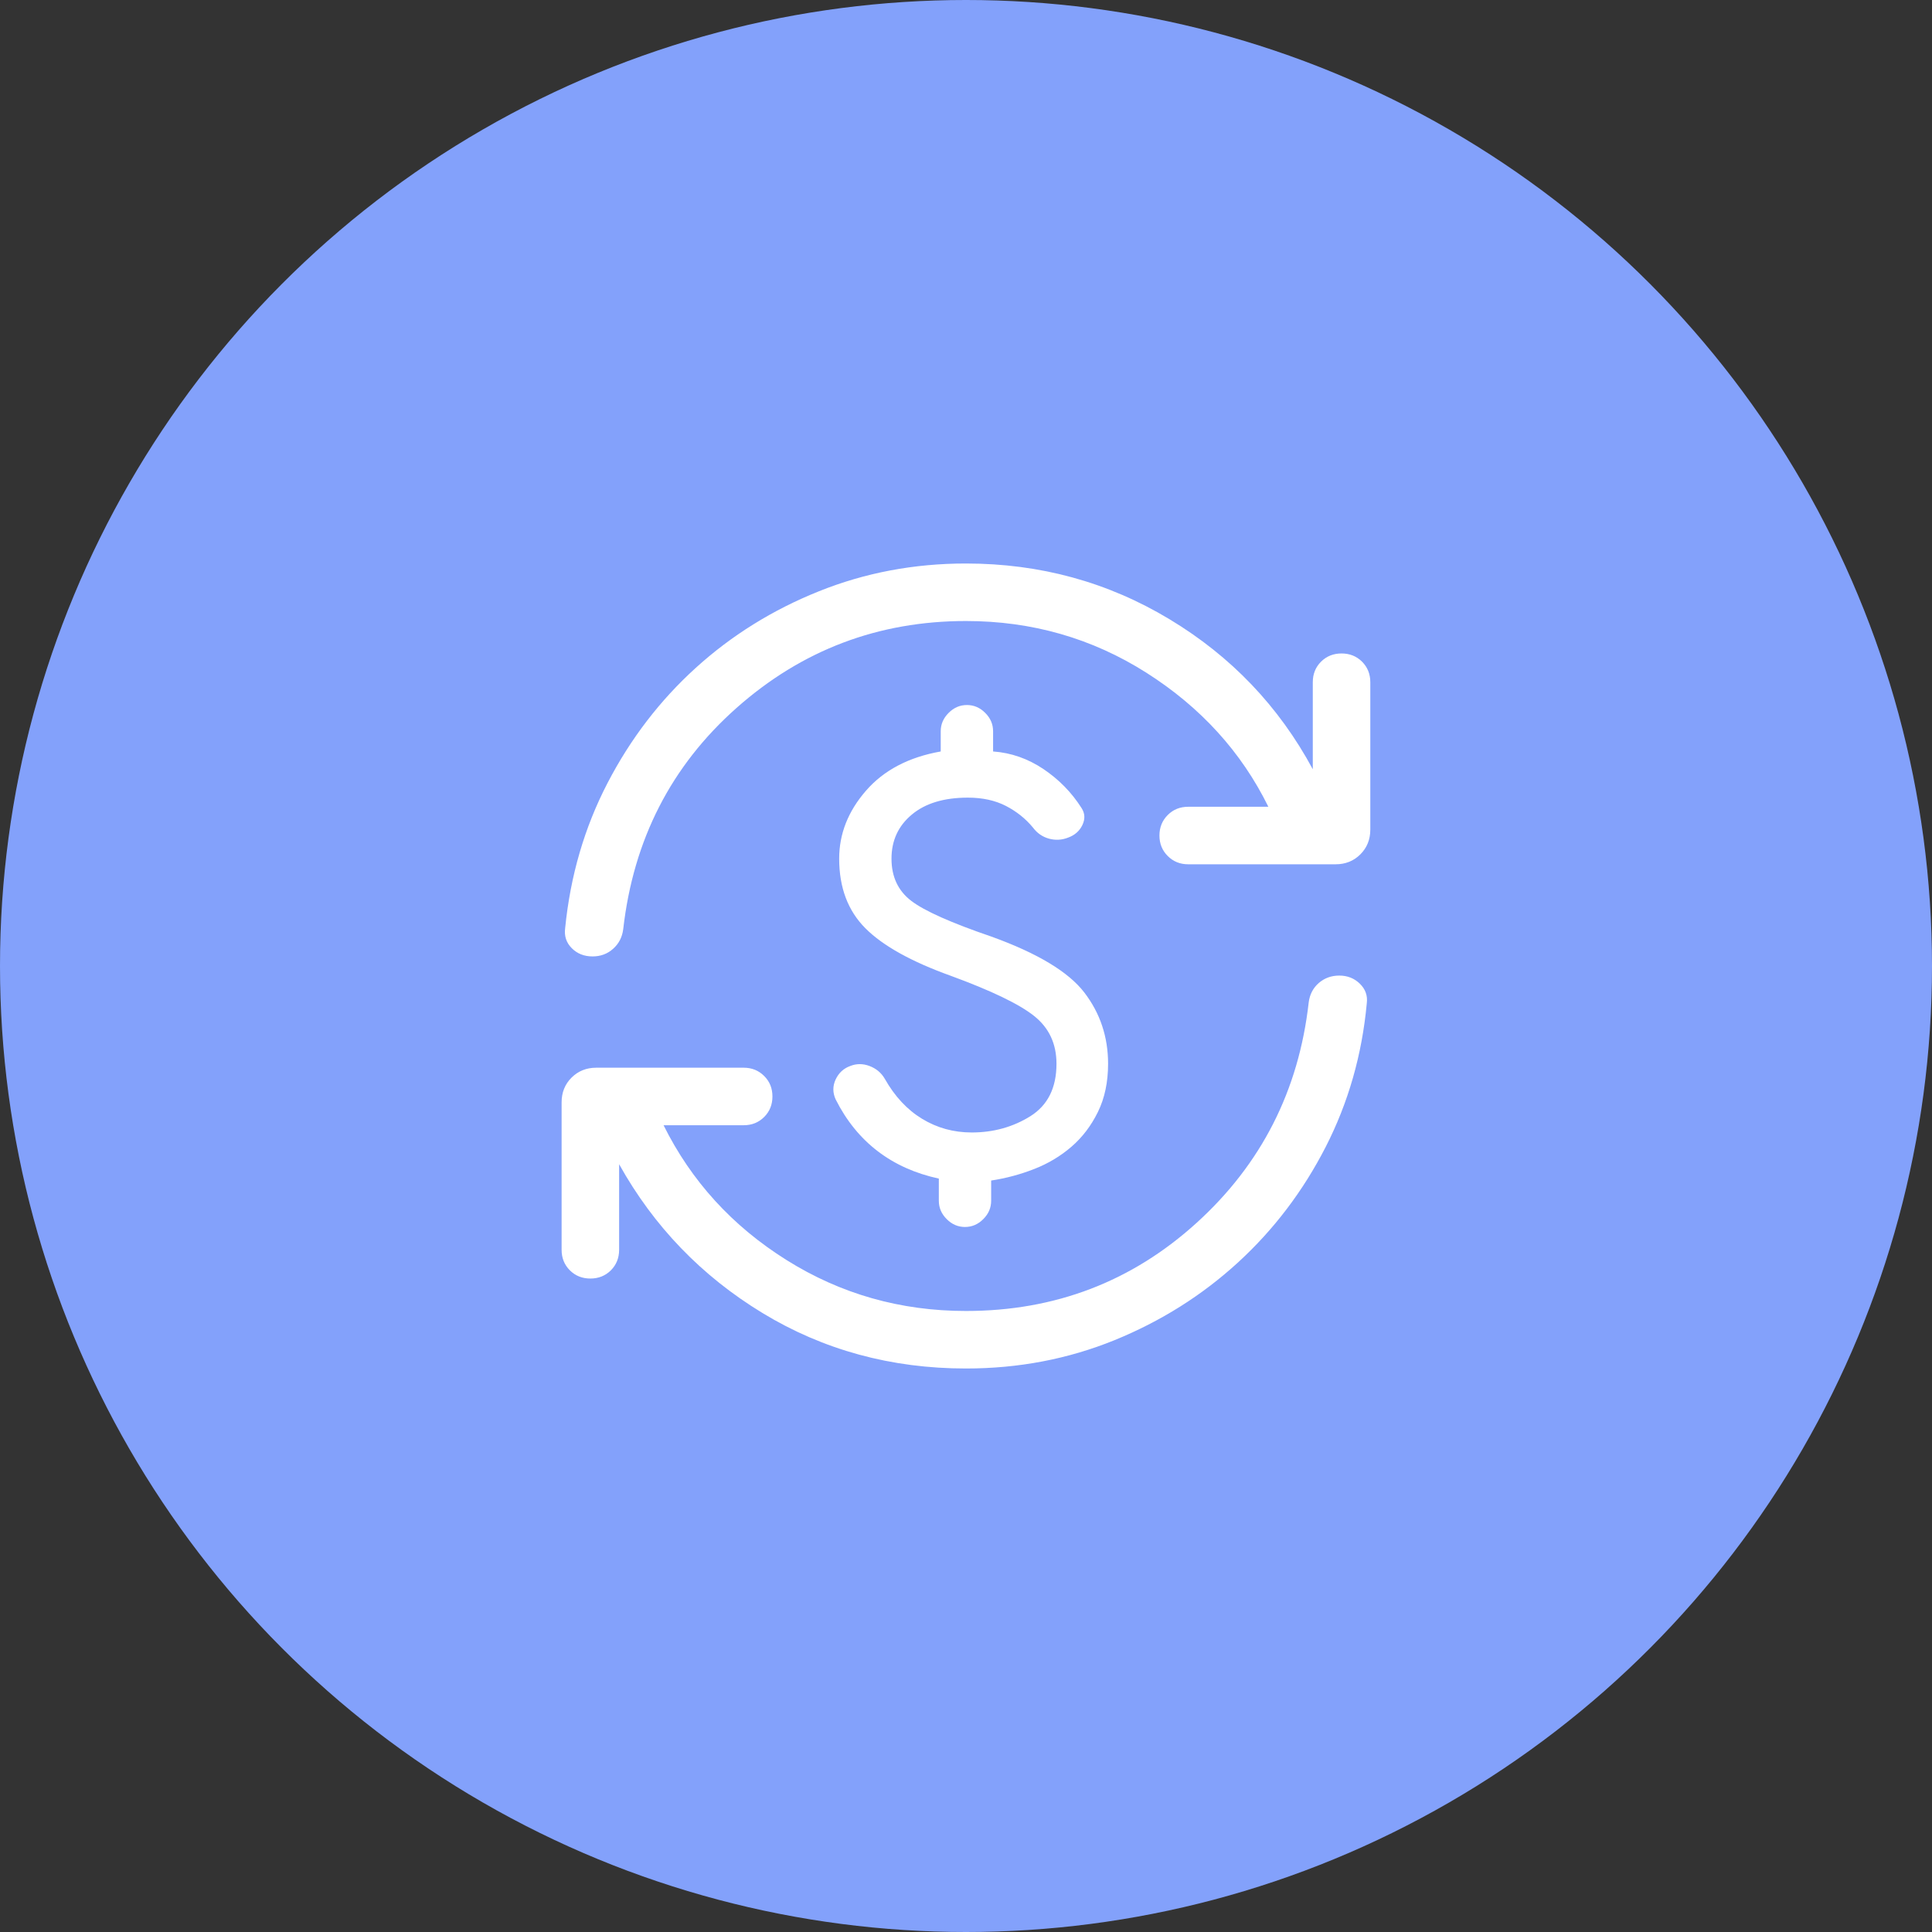
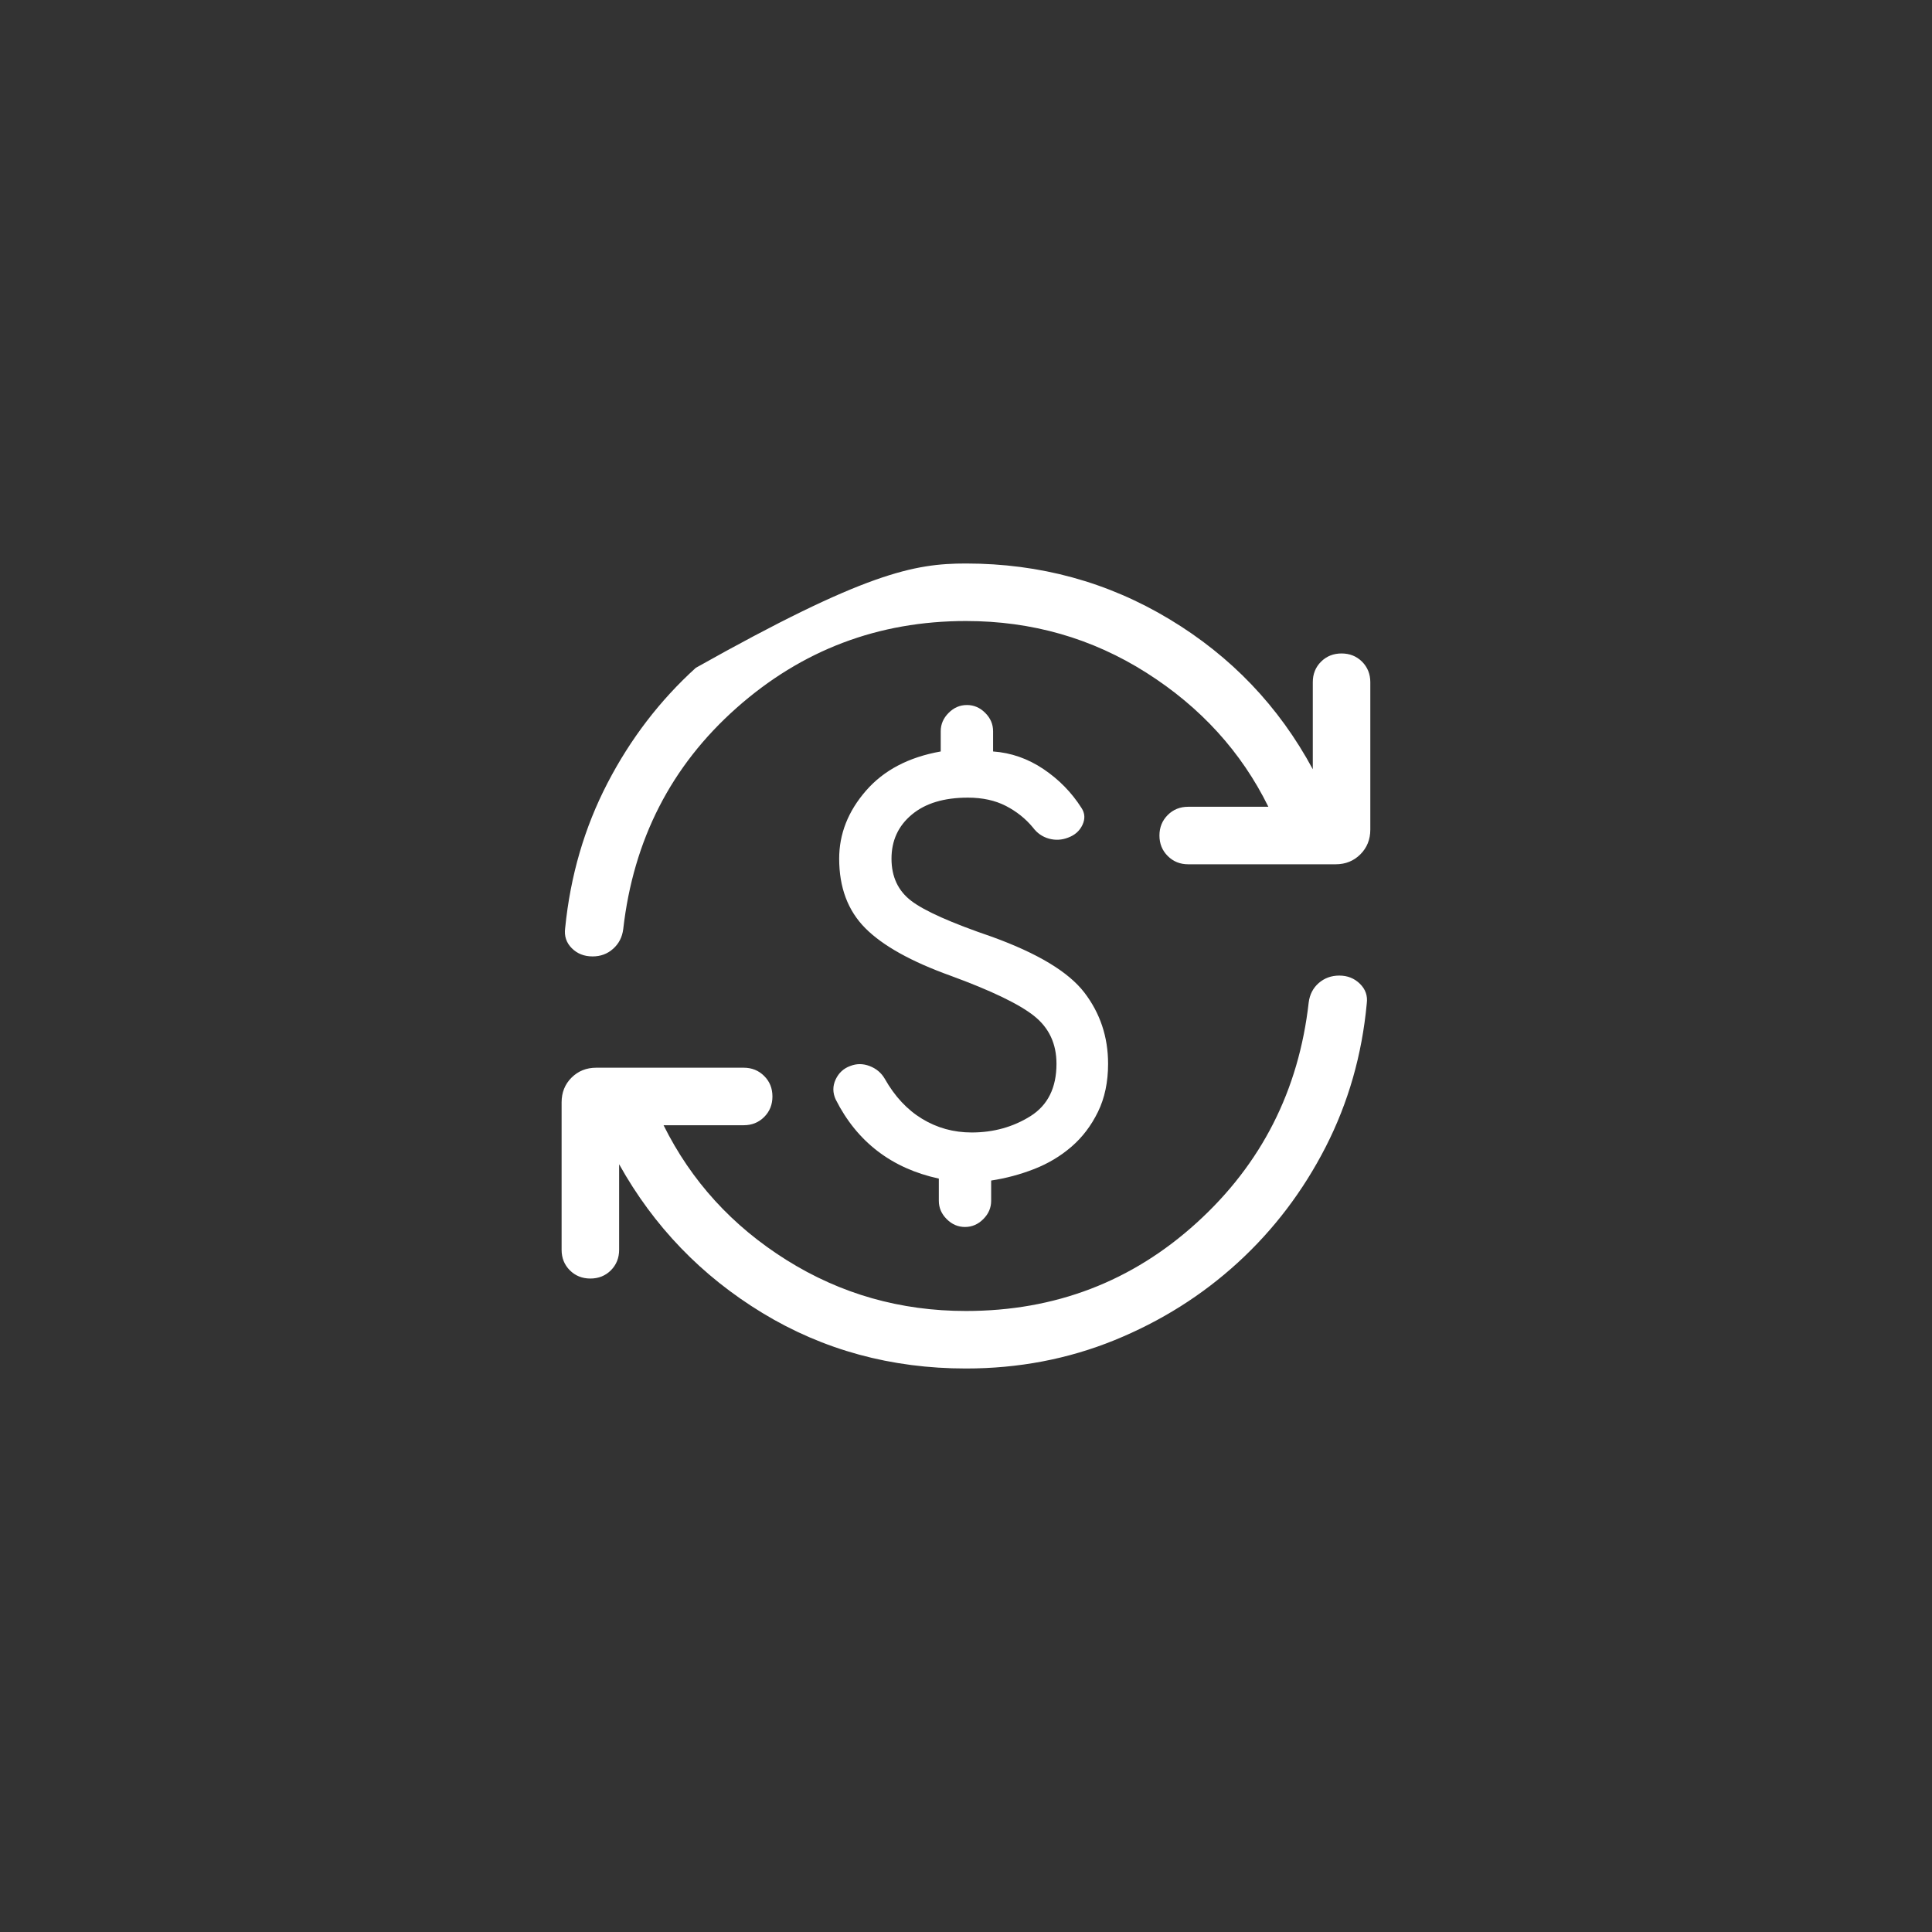
<svg xmlns="http://www.w3.org/2000/svg" width="48" height="48" viewBox="0 0 48 48" fill="none">
  <rect x="0" y="0" width="48" height="48" fill="#333333" stroke="none" />
-   <circle cx="24" cy="24" r="24" fill="#83A1FB" />
-   <path d="M24.142 28.136C24.684 28.136 25.17 28 25.602 27.73C26.032 27.459 26.248 27.026 26.248 26.429C26.248 25.932 26.063 25.536 25.692 25.241C25.322 24.946 24.63 24.613 23.618 24.242C22.639 23.89 21.932 23.496 21.499 23.061C21.065 22.625 20.849 22.049 20.849 21.333C20.849 20.719 21.07 20.157 21.514 19.646C21.957 19.136 22.576 18.811 23.372 18.67V18.167C23.372 17.993 23.438 17.842 23.568 17.712C23.698 17.581 23.849 17.516 24.023 17.516C24.196 17.516 24.348 17.581 24.478 17.712C24.608 17.842 24.673 17.993 24.673 18.167V18.67C25.121 18.702 25.538 18.848 25.924 19.107C26.31 19.367 26.625 19.689 26.869 20.073C26.956 20.205 26.963 20.346 26.893 20.495C26.822 20.645 26.703 20.75 26.535 20.811C26.378 20.872 26.219 20.88 26.058 20.835C25.898 20.79 25.766 20.698 25.664 20.561C25.481 20.339 25.256 20.16 24.991 20.023C24.725 19.886 24.41 19.817 24.047 19.817C23.454 19.817 22.99 19.957 22.654 20.238C22.317 20.519 22.149 20.884 22.149 21.333C22.149 21.783 22.313 22.133 22.642 22.383C22.97 22.633 23.635 22.929 24.636 23.271C25.779 23.684 26.547 24.147 26.94 24.659C27.333 25.172 27.53 25.762 27.53 26.429C27.53 26.883 27.446 27.282 27.278 27.625C27.11 27.968 26.891 28.256 26.62 28.49C26.349 28.724 26.04 28.909 25.694 29.044C25.348 29.179 24.991 29.275 24.625 29.33V29.833C24.625 30.007 24.56 30.158 24.43 30.288C24.3 30.419 24.148 30.484 23.975 30.484C23.802 30.484 23.65 30.419 23.52 30.288C23.39 30.158 23.325 30.007 23.325 29.833V29.282C22.74 29.155 22.233 28.928 21.805 28.6C21.376 28.272 21.029 27.844 20.763 27.317C20.686 27.15 20.685 26.984 20.761 26.82C20.837 26.657 20.958 26.544 21.125 26.484C21.283 26.422 21.443 26.423 21.607 26.486C21.771 26.549 21.896 26.654 21.982 26.802C22.229 27.239 22.538 27.571 22.91 27.797C23.282 28.023 23.692 28.136 24.142 28.136ZM23.999 34C22.142 34 20.456 33.54 18.943 32.621C17.43 31.701 16.242 30.469 15.382 28.925V31.051C15.382 31.254 15.313 31.424 15.177 31.561C15.04 31.697 14.87 31.765 14.667 31.765C14.465 31.765 14.295 31.697 14.158 31.561C14.021 31.424 13.953 31.254 13.953 31.051V27.388C13.953 27.143 14.035 26.938 14.199 26.774C14.364 26.61 14.568 26.527 14.814 26.527H18.477C18.68 26.527 18.849 26.596 18.986 26.733C19.123 26.869 19.191 27.039 19.191 27.242C19.191 27.444 19.123 27.614 18.986 27.751C18.849 27.888 18.68 27.956 18.477 27.956H16.486C17.175 29.343 18.192 30.459 19.539 31.304C20.886 32.149 22.372 32.571 23.999 32.571C26.212 32.571 28.123 31.841 29.732 30.379C31.34 28.918 32.267 27.093 32.514 24.907C32.539 24.708 32.623 24.546 32.764 24.423C32.906 24.3 33.076 24.238 33.275 24.238C33.478 24.238 33.649 24.306 33.787 24.442C33.926 24.578 33.982 24.741 33.957 24.93C33.839 26.206 33.499 27.394 32.937 28.494C32.374 29.593 31.647 30.551 30.756 31.367C29.865 32.183 28.843 32.826 27.69 33.296C26.537 33.765 25.306 34 23.999 34ZM23.999 15.429C21.822 15.429 19.922 16.149 18.298 17.589C16.675 19.029 15.737 20.861 15.484 23.084C15.459 23.283 15.375 23.446 15.233 23.572C15.092 23.699 14.921 23.762 14.722 23.762C14.514 23.762 14.341 23.694 14.206 23.558C14.07 23.422 14.015 23.256 14.041 23.061C14.17 21.76 14.521 20.559 15.093 19.456C15.665 18.353 16.397 17.399 17.287 16.592C18.178 15.784 19.197 15.151 20.344 14.691C21.491 14.23 22.709 14 23.999 14C25.838 14 27.523 14.461 29.055 15.384C30.587 16.306 31.774 17.549 32.616 19.112V16.949C32.616 16.746 32.684 16.576 32.821 16.439C32.958 16.303 33.128 16.235 33.33 16.235C33.533 16.235 33.703 16.303 33.84 16.439C33.976 16.576 34.045 16.746 34.045 16.949V20.612C34.045 20.857 33.962 21.062 33.798 21.226C33.634 21.39 33.429 21.473 33.184 21.473H29.521C29.318 21.473 29.148 21.404 29.012 21.267C28.875 21.131 28.806 20.961 28.806 20.758C28.806 20.556 28.875 20.386 29.012 20.249C29.148 20.112 29.318 20.044 29.521 20.044H31.512C30.841 18.681 29.831 17.571 28.482 16.714C27.132 15.857 25.637 15.429 23.999 15.429Z" fill="white" />
+   <path d="M24.142 28.136C24.684 28.136 25.17 28 25.602 27.73C26.032 27.459 26.248 27.026 26.248 26.429C26.248 25.932 26.063 25.536 25.692 25.241C25.322 24.946 24.63 24.613 23.618 24.242C22.639 23.89 21.932 23.496 21.499 23.061C21.065 22.625 20.849 22.049 20.849 21.333C20.849 20.719 21.07 20.157 21.514 19.646C21.957 19.136 22.576 18.811 23.372 18.67V18.167C23.372 17.993 23.438 17.842 23.568 17.712C23.698 17.581 23.849 17.516 24.023 17.516C24.196 17.516 24.348 17.581 24.478 17.712C24.608 17.842 24.673 17.993 24.673 18.167V18.67C25.121 18.702 25.538 18.848 25.924 19.107C26.31 19.367 26.625 19.689 26.869 20.073C26.956 20.205 26.963 20.346 26.893 20.495C26.822 20.645 26.703 20.75 26.535 20.811C26.378 20.872 26.219 20.88 26.058 20.835C25.898 20.79 25.766 20.698 25.664 20.561C25.481 20.339 25.256 20.16 24.991 20.023C24.725 19.886 24.41 19.817 24.047 19.817C23.454 19.817 22.99 19.957 22.654 20.238C22.317 20.519 22.149 20.884 22.149 21.333C22.149 21.783 22.313 22.133 22.642 22.383C22.97 22.633 23.635 22.929 24.636 23.271C25.779 23.684 26.547 24.147 26.94 24.659C27.333 25.172 27.53 25.762 27.53 26.429C27.53 26.883 27.446 27.282 27.278 27.625C27.11 27.968 26.891 28.256 26.62 28.49C26.349 28.724 26.04 28.909 25.694 29.044C25.348 29.179 24.991 29.275 24.625 29.33V29.833C24.625 30.007 24.56 30.158 24.43 30.288C24.3 30.419 24.148 30.484 23.975 30.484C23.802 30.484 23.65 30.419 23.52 30.288C23.39 30.158 23.325 30.007 23.325 29.833V29.282C22.74 29.155 22.233 28.928 21.805 28.6C21.376 28.272 21.029 27.844 20.763 27.317C20.686 27.15 20.685 26.984 20.761 26.82C20.837 26.657 20.958 26.544 21.125 26.484C21.283 26.422 21.443 26.423 21.607 26.486C21.771 26.549 21.896 26.654 21.982 26.802C22.229 27.239 22.538 27.571 22.91 27.797C23.282 28.023 23.692 28.136 24.142 28.136ZM23.999 34C22.142 34 20.456 33.54 18.943 32.621C17.43 31.701 16.242 30.469 15.382 28.925V31.051C15.382 31.254 15.313 31.424 15.177 31.561C15.04 31.697 14.87 31.765 14.667 31.765C14.465 31.765 14.295 31.697 14.158 31.561C14.021 31.424 13.953 31.254 13.953 31.051V27.388C13.953 27.143 14.035 26.938 14.199 26.774C14.364 26.61 14.568 26.527 14.814 26.527H18.477C18.68 26.527 18.849 26.596 18.986 26.733C19.123 26.869 19.191 27.039 19.191 27.242C19.191 27.444 19.123 27.614 18.986 27.751C18.849 27.888 18.68 27.956 18.477 27.956H16.486C17.175 29.343 18.192 30.459 19.539 31.304C20.886 32.149 22.372 32.571 23.999 32.571C26.212 32.571 28.123 31.841 29.732 30.379C31.34 28.918 32.267 27.093 32.514 24.907C32.539 24.708 32.623 24.546 32.764 24.423C32.906 24.3 33.076 24.238 33.275 24.238C33.478 24.238 33.649 24.306 33.787 24.442C33.926 24.578 33.982 24.741 33.957 24.93C33.839 26.206 33.499 27.394 32.937 28.494C32.374 29.593 31.647 30.551 30.756 31.367C29.865 32.183 28.843 32.826 27.69 33.296C26.537 33.765 25.306 34 23.999 34ZM23.999 15.429C21.822 15.429 19.922 16.149 18.298 17.589C16.675 19.029 15.737 20.861 15.484 23.084C15.459 23.283 15.375 23.446 15.233 23.572C15.092 23.699 14.921 23.762 14.722 23.762C14.514 23.762 14.341 23.694 14.206 23.558C14.07 23.422 14.015 23.256 14.041 23.061C14.17 21.76 14.521 20.559 15.093 19.456C15.665 18.353 16.397 17.399 17.287 16.592C21.491 14.23 22.709 14 23.999 14C25.838 14 27.523 14.461 29.055 15.384C30.587 16.306 31.774 17.549 32.616 19.112V16.949C32.616 16.746 32.684 16.576 32.821 16.439C32.958 16.303 33.128 16.235 33.33 16.235C33.533 16.235 33.703 16.303 33.84 16.439C33.976 16.576 34.045 16.746 34.045 16.949V20.612C34.045 20.857 33.962 21.062 33.798 21.226C33.634 21.39 33.429 21.473 33.184 21.473H29.521C29.318 21.473 29.148 21.404 29.012 21.267C28.875 21.131 28.806 20.961 28.806 20.758C28.806 20.556 28.875 20.386 29.012 20.249C29.148 20.112 29.318 20.044 29.521 20.044H31.512C30.841 18.681 29.831 17.571 28.482 16.714C27.132 15.857 25.637 15.429 23.999 15.429Z" fill="white" />
</svg>